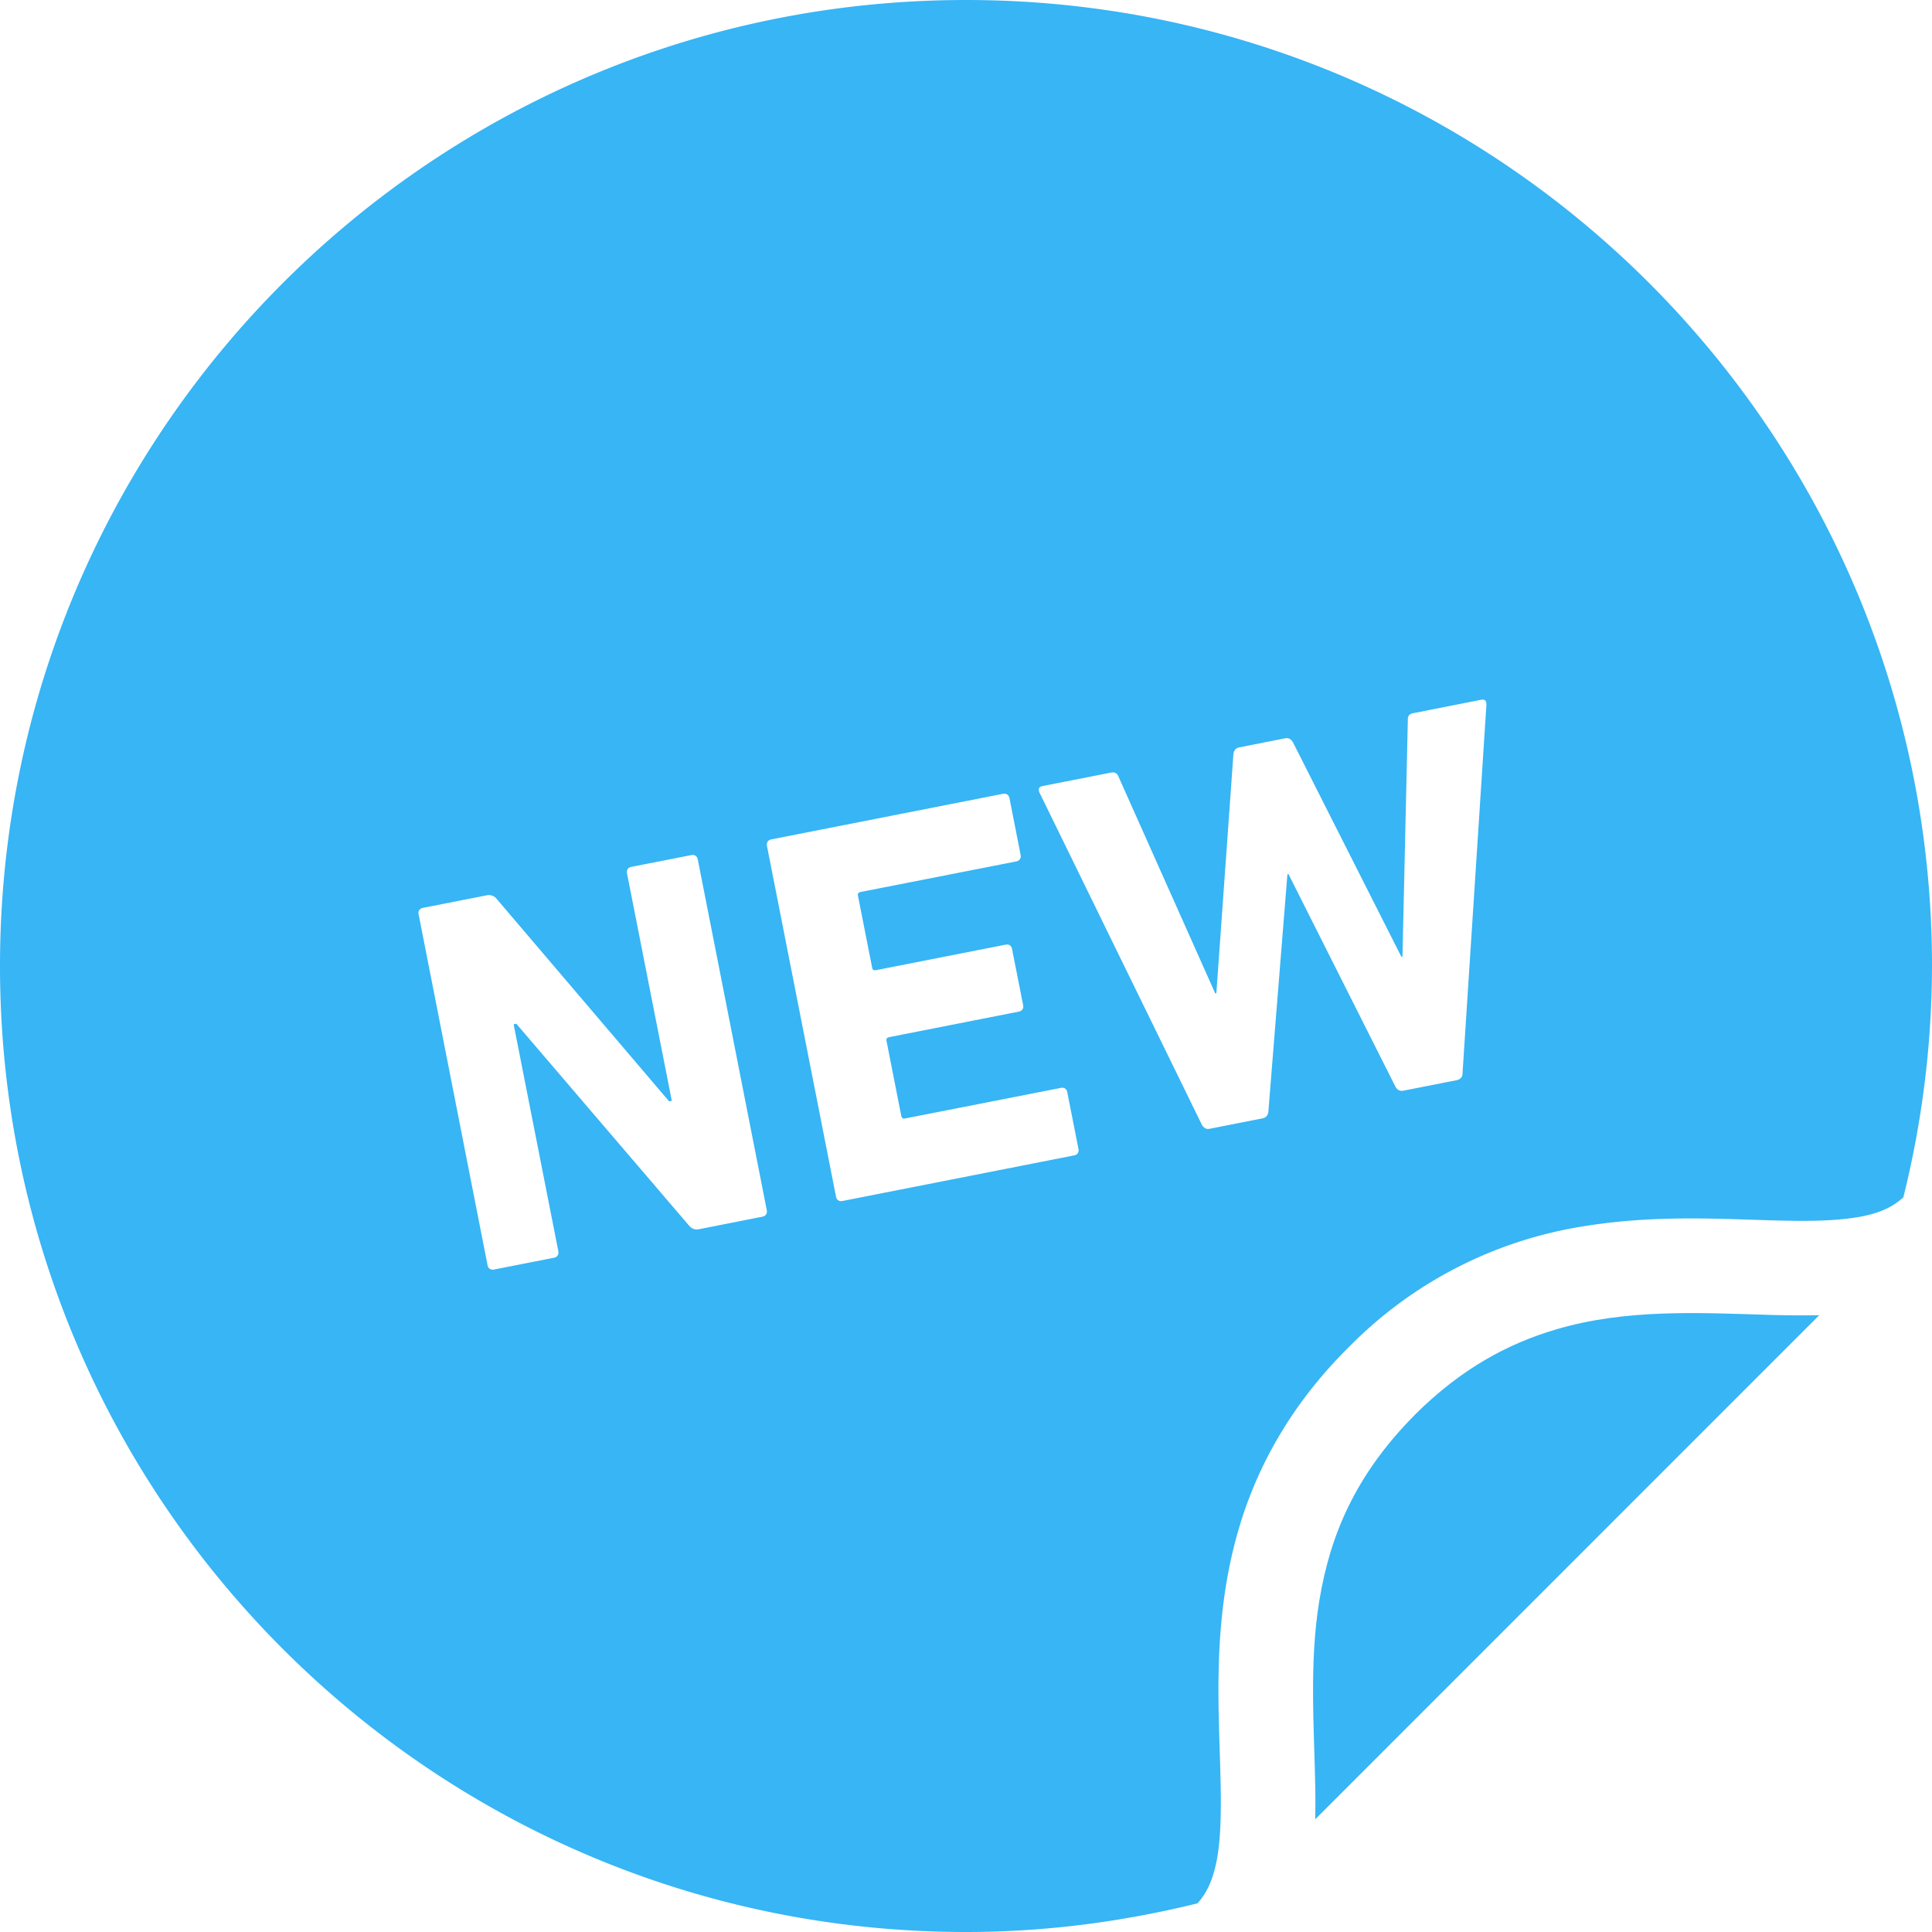
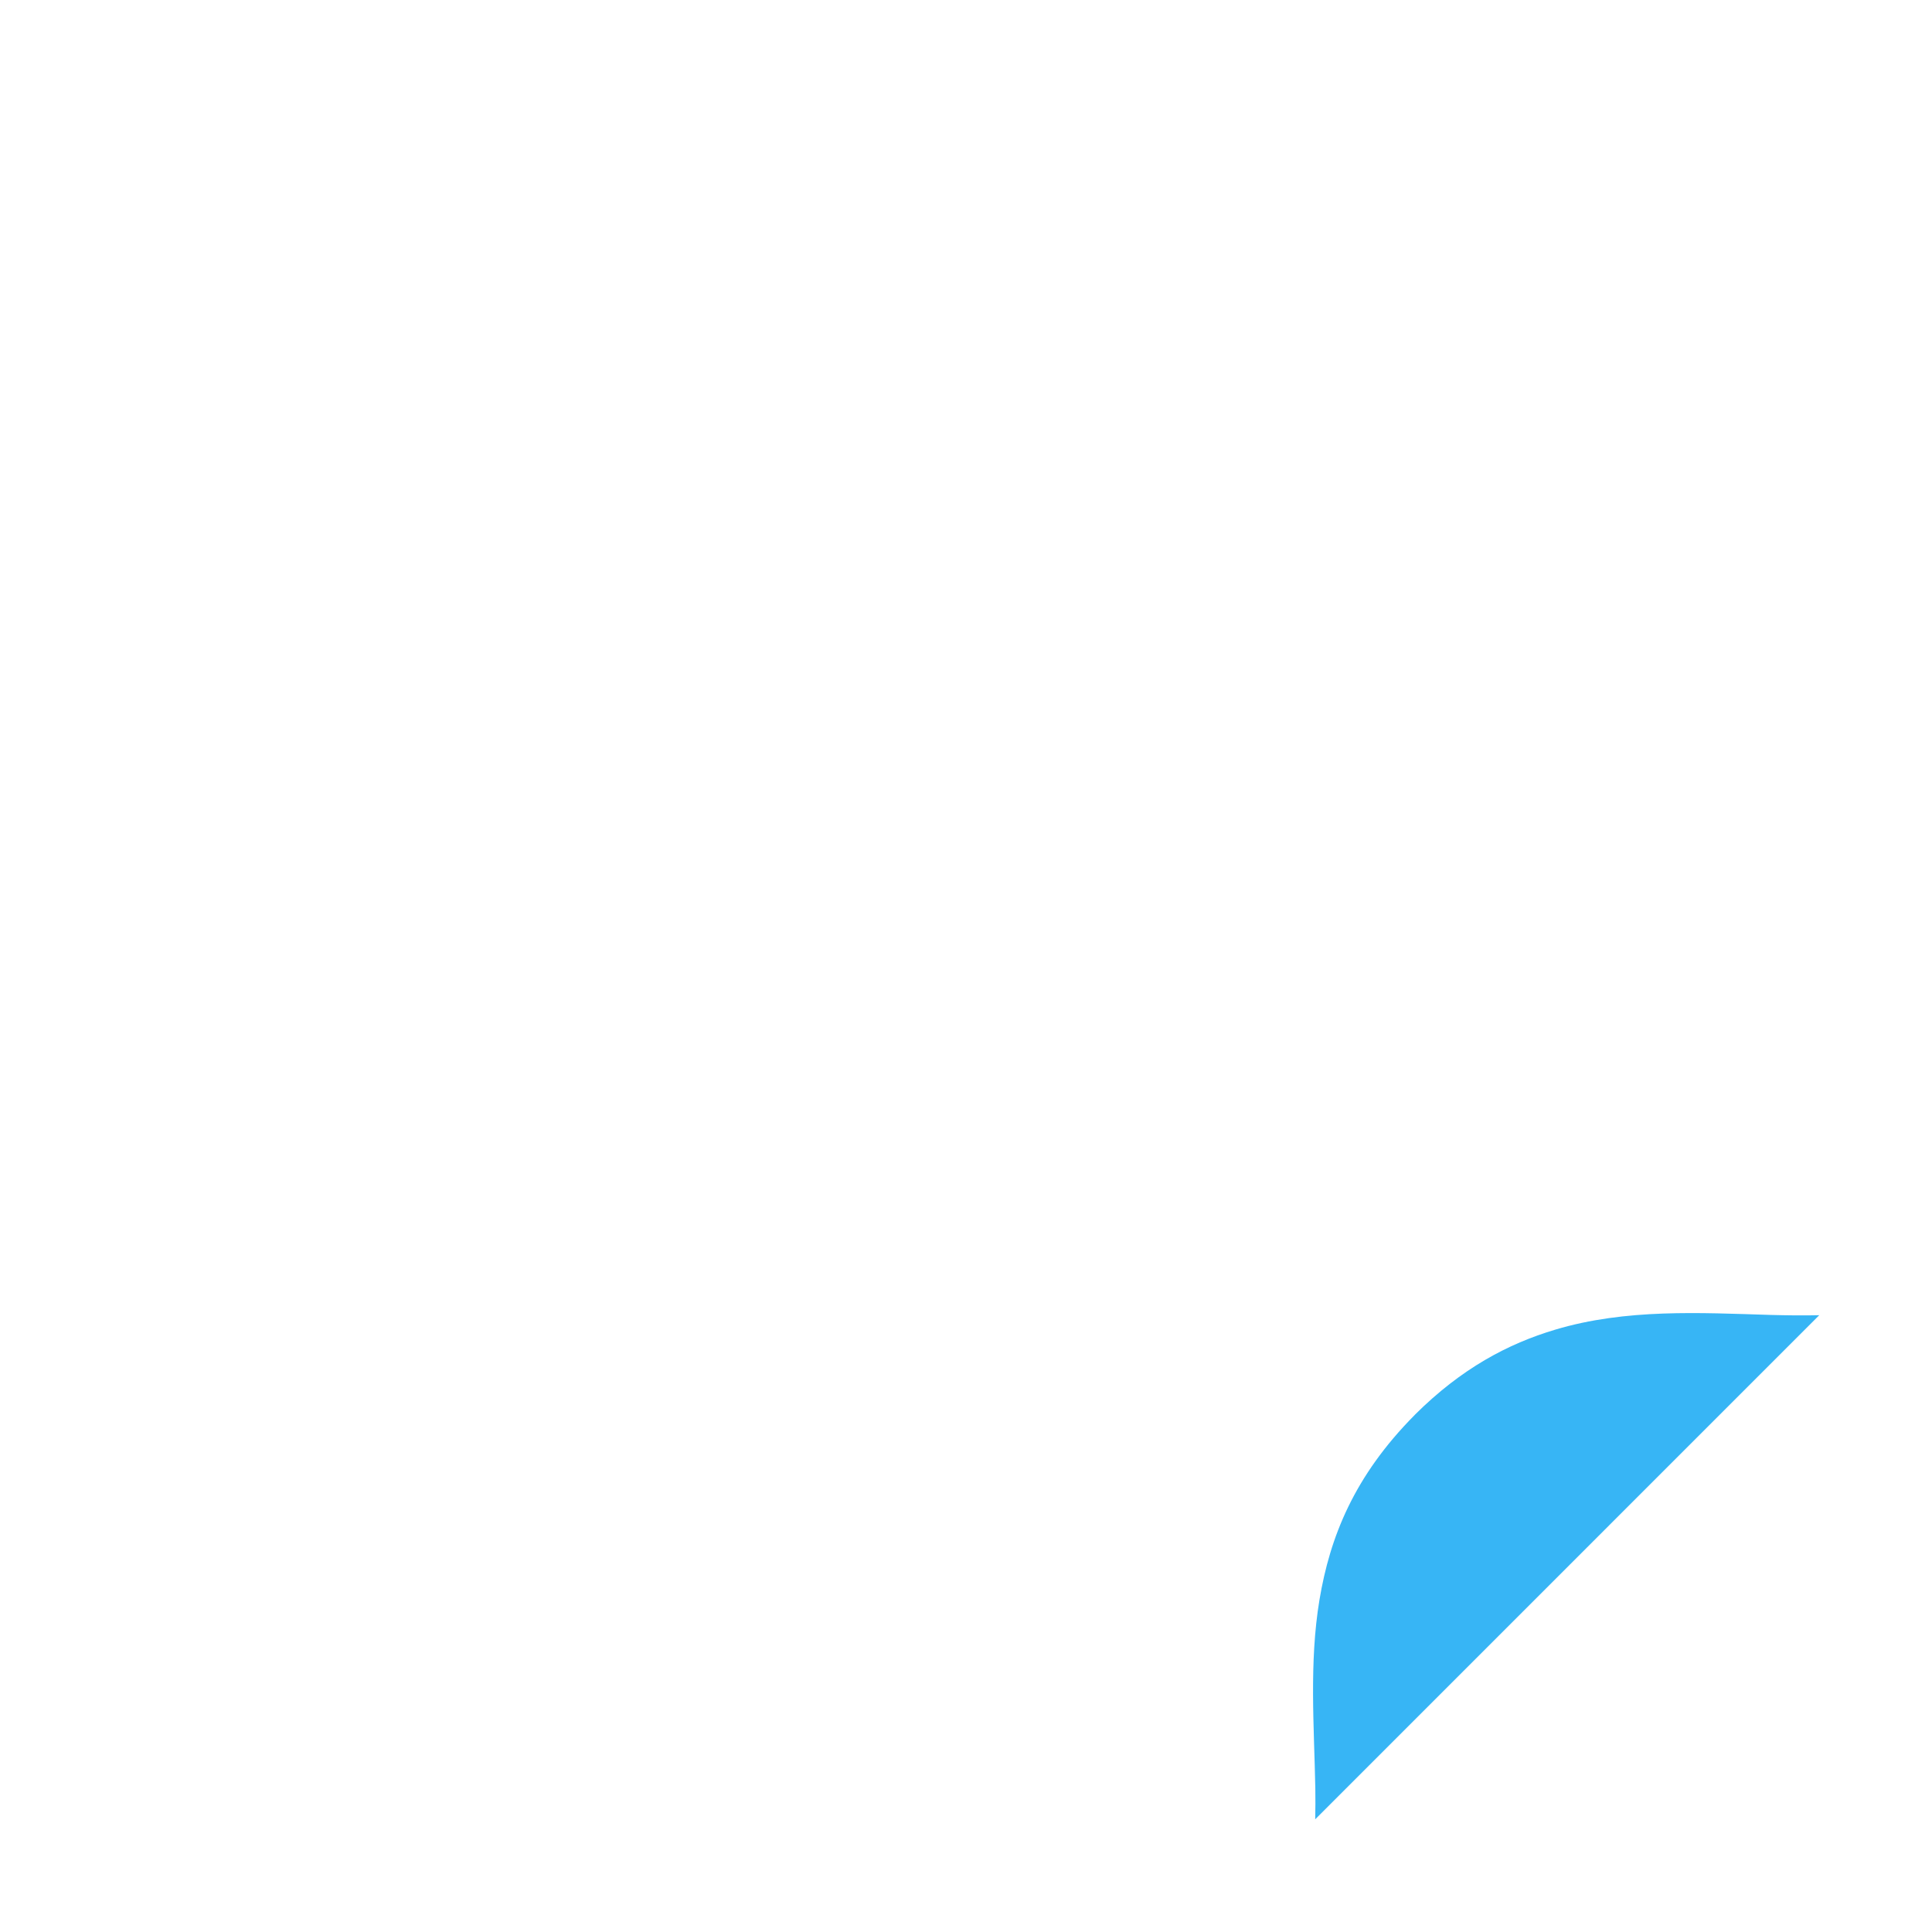
<svg xmlns="http://www.w3.org/2000/svg" width="36" height="36" fill="none" viewBox="0 0 36 36">
  <g fill="#37B5F5" clip-path="url(#a)">
    <path d="M28.98 24.776c-.881.263-1.747.721-2.617 1.587l-.001.002c-1.133 1.142-1.58 2.276-1.776 3.447-.194 1.17-.098 2.369-.077 3.515.002.192.003.383-.002.573l9.392-9.393c-.298.007-.598.003-.901-.005-1.32-.04-2.7-.12-4.018.274Z" />
-     <path d="M18 0C8.06 0 0 8.058 0 18c0 9.941 8.059 18 18 18 1.489 0 2.93-.193 4.314-.534.177-.197.29-.44.364-.831.074-.41.08-.958.062-1.59-.03-1.264-.155-2.867.345-4.565.332-1.13.958-2.293 2.031-3.362l.002-.001a7.84 7.84 0 0 1 4.409-2.27c1.443-.234 2.772-.114 3.828-.1.703.013 1.275-.03 1.646-.163.196-.07.337-.156.465-.273A17.97 17.97 0 0 0 36 17.999C36 8.06 27.941 0 18 0Zm-3.792 22.671-1.18.233c-.08.015-.134-.005-.188-.066l-3.219-3.762-.05.01.833 4.23c.011.06-.02.108-.08.12l-1.12.22c-.06.011-.107-.02-.119-.08L7.8 17.036c-.013-.06.02-.107.079-.119l1.19-.234a.185.185 0 0 1 .186.067l3.213 3.772.05-.01-.835-4.24c-.012-.06.02-.107.08-.119l1.12-.22c.06-.012.107.02.119.08l1.286 6.538c.011.06-.02.108-.08.12Zm5.808-1.142-4.32.85c-.06.011-.106-.02-.118-.08l-1.287-6.538c-.01-.06.02-.108.08-.12l4.32-.85c.06-.01.107.021.119.08l.208 1.06c.012.06-.02.107-.079.12l-2.904.57c-.04.008-.056.031-.048.071l.264 1.338c.007.039.03.055.07.048l2.419-.476c.06-.012.107.02.118.08l.207 1.05c.012.06-.02.106-.08.118l-2.418.476c-.039.007-.056.031-.048.07l.275 1.398c.008.04.032.055.071.047l2.904-.57c.059-.013.106.02.118.08l.209 1.06c.012.06-.02.107-.08.118Zm7.236-1.526c0 .062-.04.112-.11.125l-.991.195c-.07.014-.118-.019-.149-.074l-1.993-3.961-.02.004-.355 4.423c-.007.063-.04.11-.108.124l-.991.195c-.06.012-.107-.02-.14-.076l-3.029-6.196c-.021-.058-.01-.101.06-.115l1.278-.251c.07-.014.117.018.138.076l1.803 4.04.02-.005.318-4.456c.008-.064.04-.11.109-.125l.862-.17c.06-.01.107.02.139.077l2.02 3.996.02-.004.1-4.413c-.004-.071.03-.11.1-.123l1.267-.25c.069-.013.097.022.098.084l-.446 6.88Z" />
  </g>
  <defs>
    <clipPath id="a">
      <path fill="#fff" d="M0 0h36v36H0z" />
    </clipPath>
  </defs>
</svg>